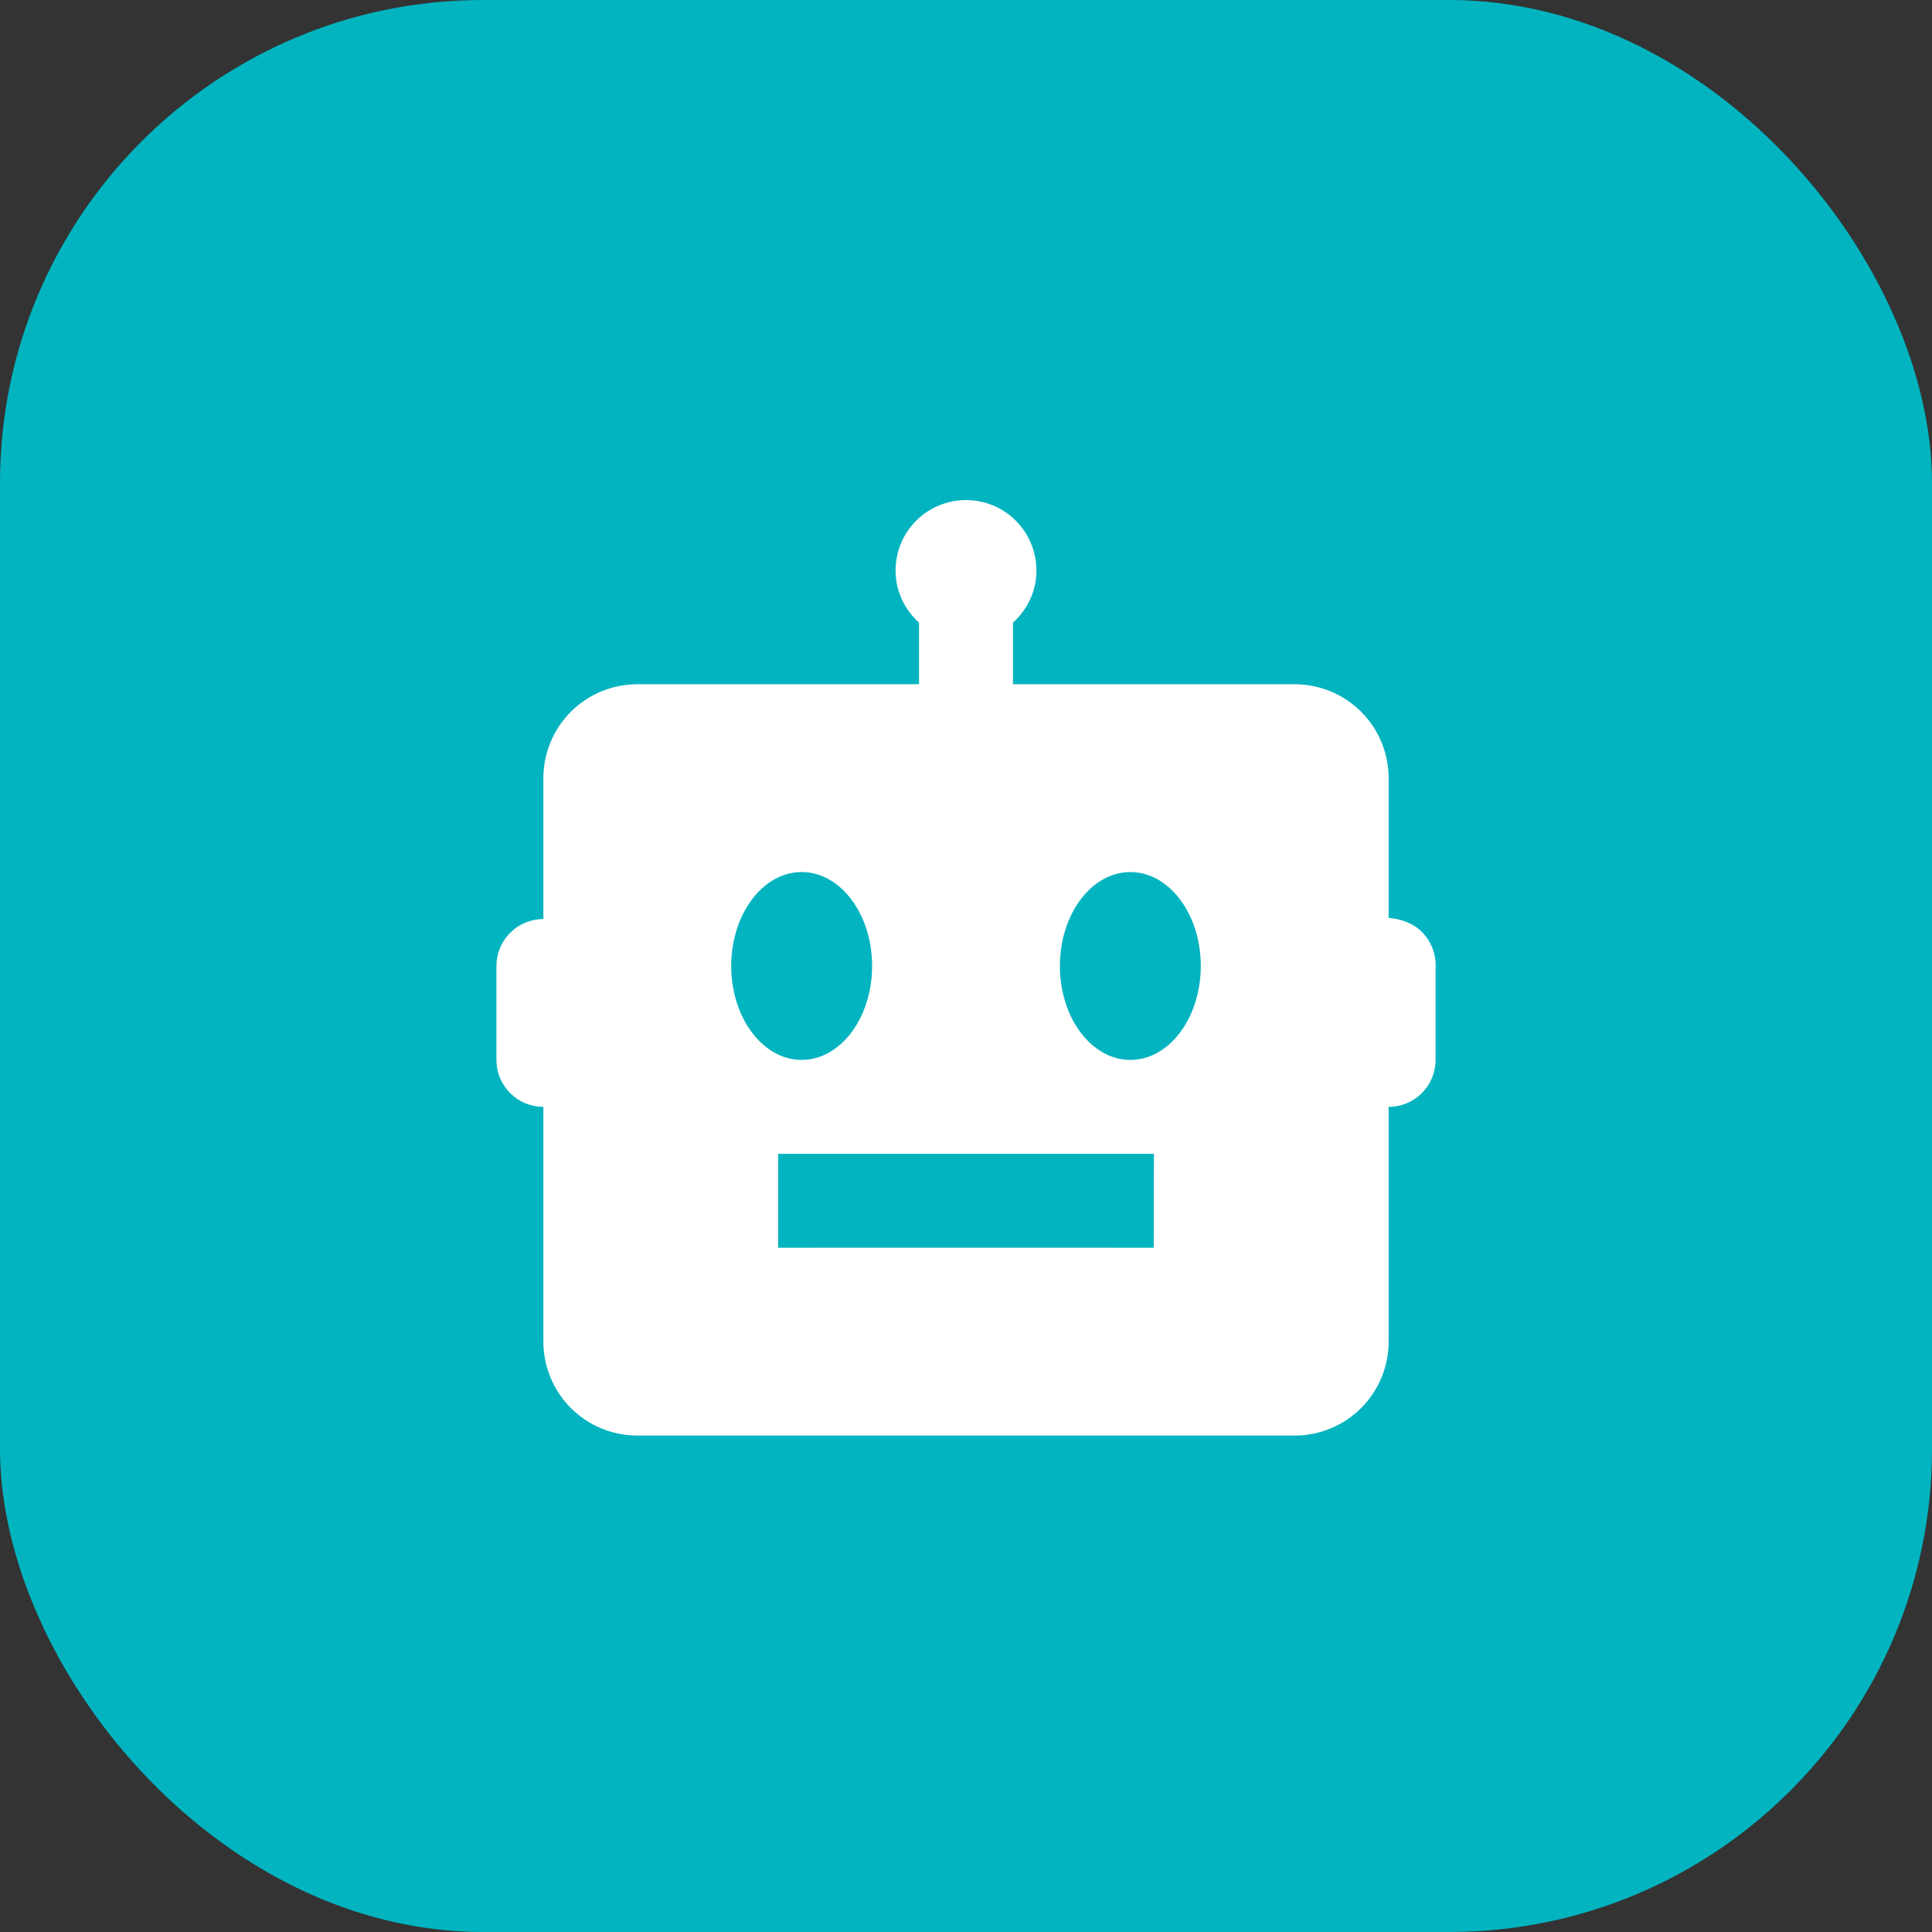
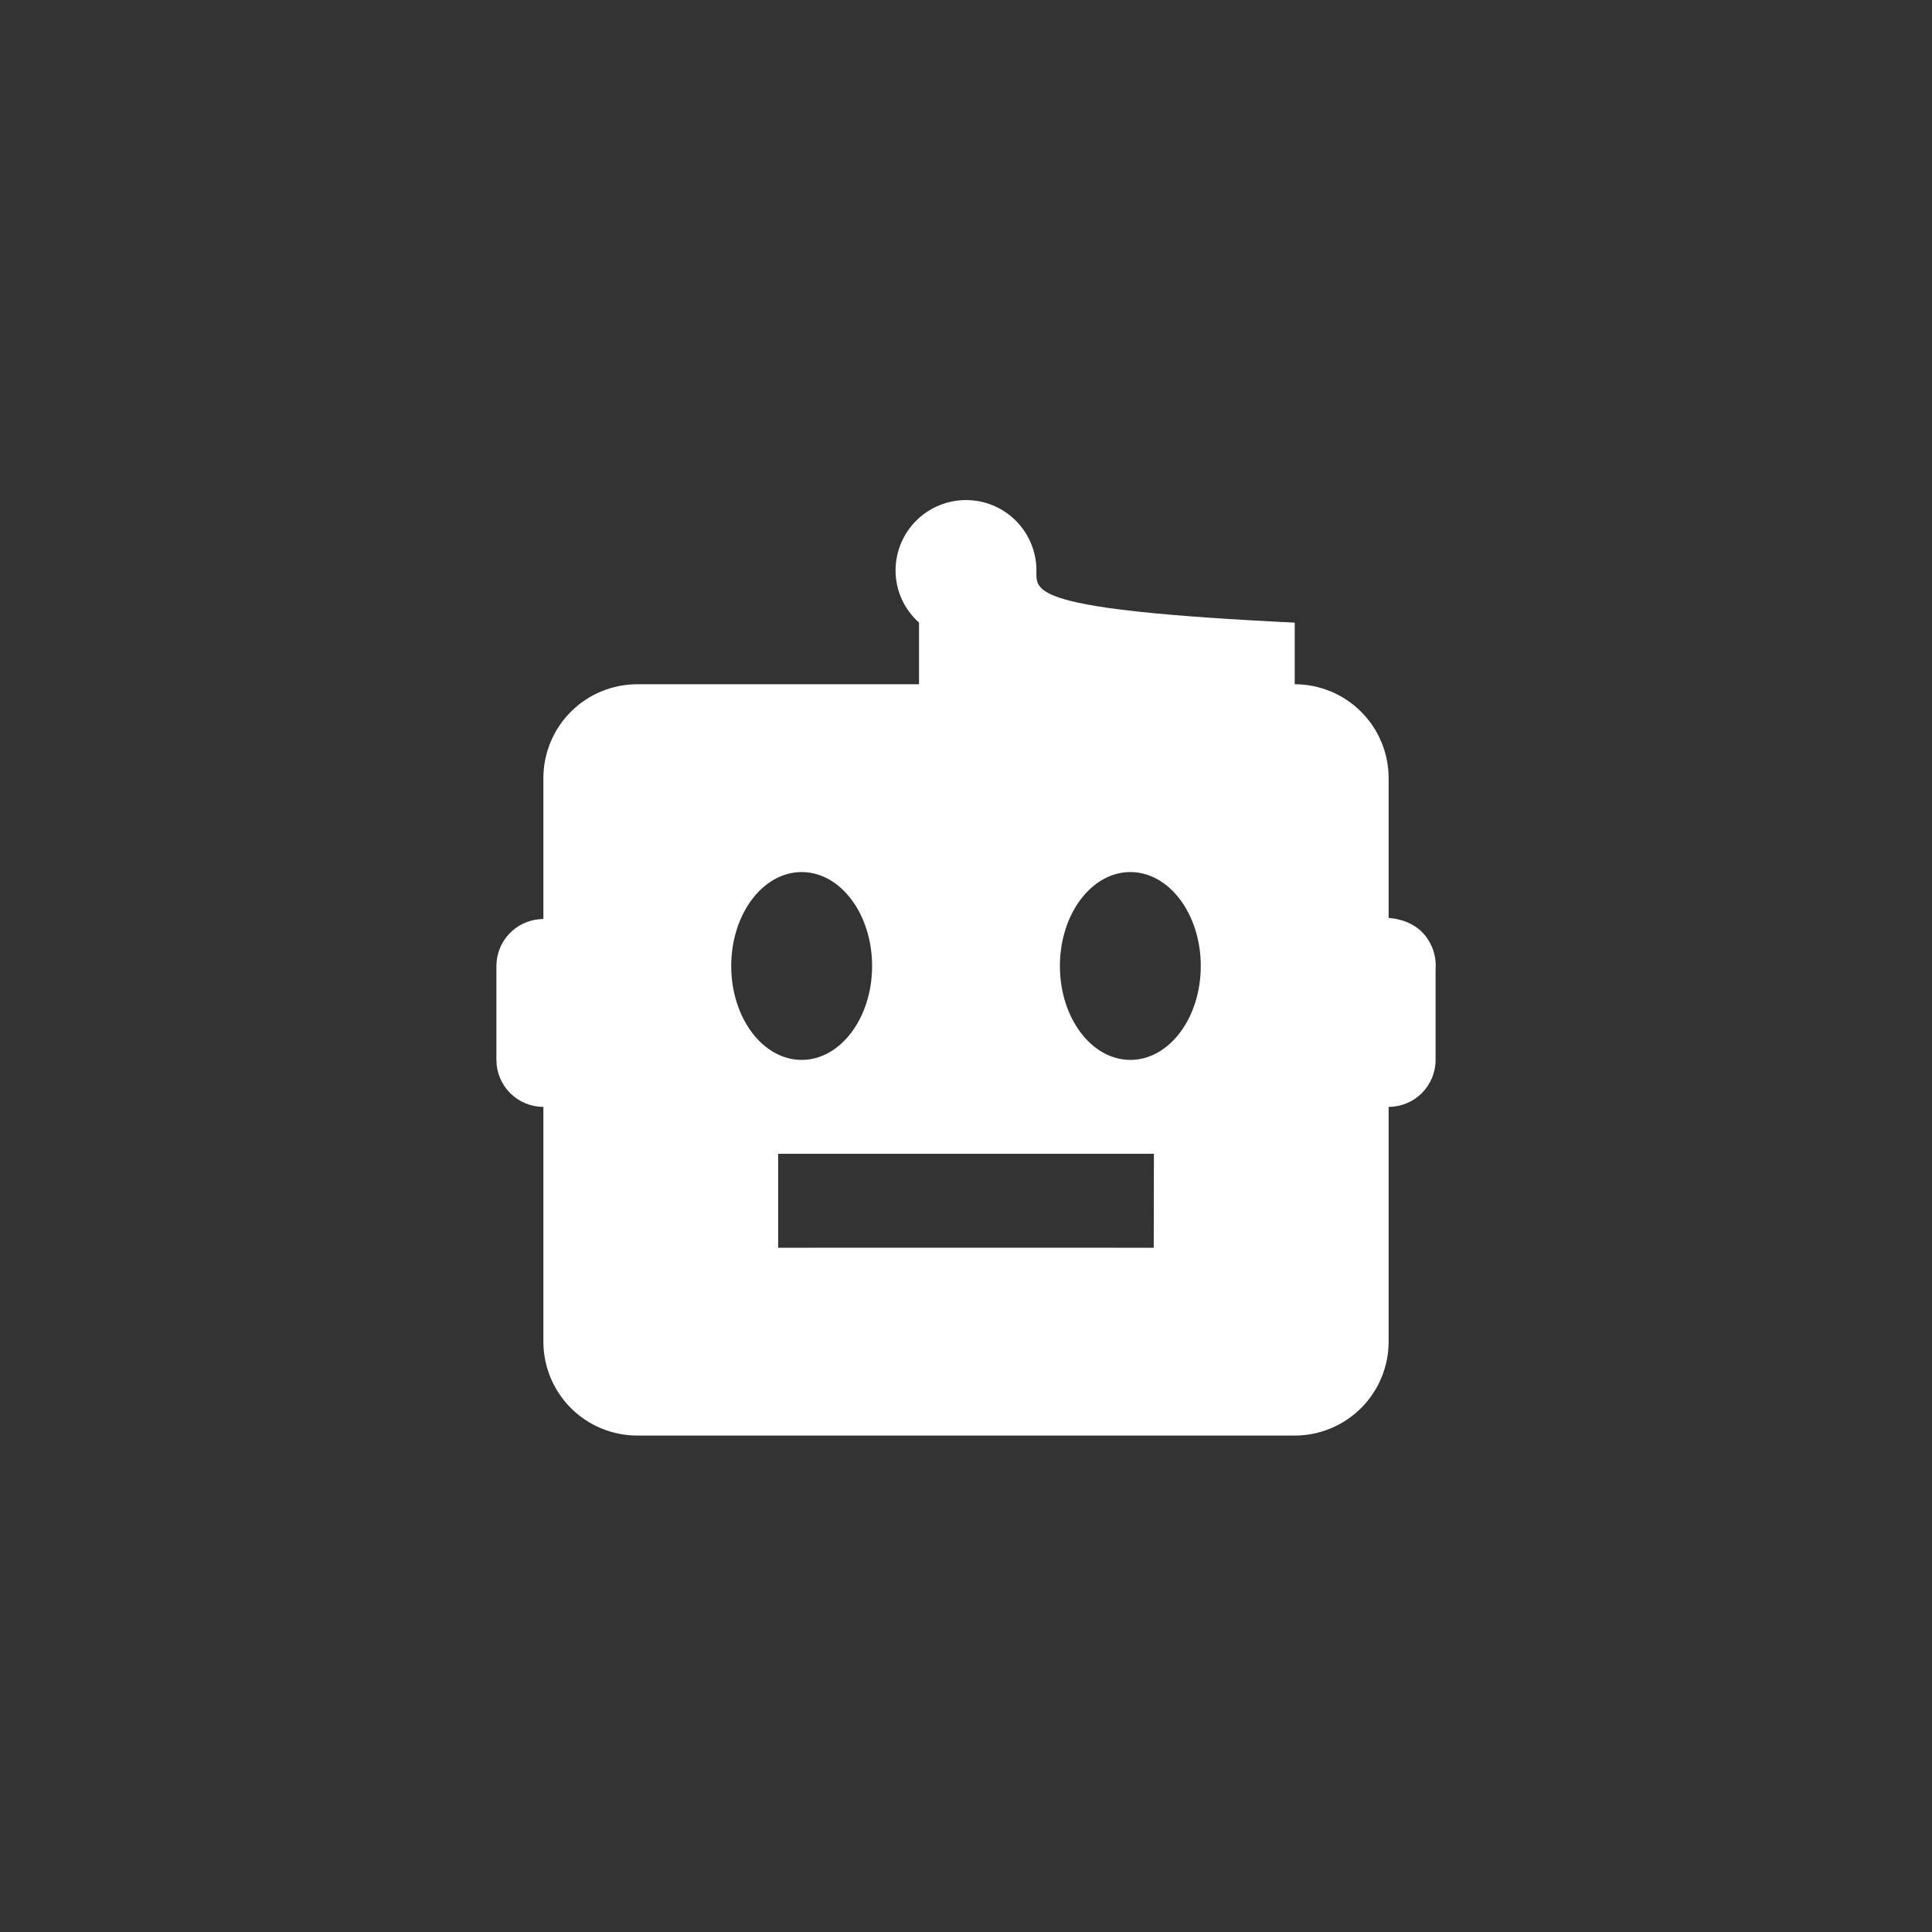
<svg xmlns="http://www.w3.org/2000/svg" width="48" height="48" viewBox="0 0 48 48" fill="none">
  <rect x="0" y="0" width="48" height="48" fill="#333333" stroke="none" />
-   <rect width="48" height="48" rx="12" fill="#01B4C0" />
-   <path d="M34.5 22.804V19.333C34.5 18.714 34.254 18.12 33.816 17.683C33.379 17.245 32.785 17 32.167 17H25.167V15.469C25.522 15.149 25.75 14.69 25.75 14.174C25.75 13.71 25.566 13.265 25.237 12.936C24.909 12.608 24.464 12.424 24 12.424C23.536 12.424 23.091 12.608 22.762 12.936C22.434 13.265 22.25 13.71 22.25 14.174C22.25 14.69 22.477 15.149 22.833 15.469V17H15.833C15.214 17 14.621 17.245 14.183 17.683C13.746 18.12 13.5 18.714 13.5 19.333V22.831L13.416 22.836C13.122 22.858 12.847 22.989 12.646 23.205C12.445 23.421 12.333 23.705 12.333 24V26.333C12.333 26.642 12.456 26.939 12.675 27.158C12.894 27.377 13.191 27.5 13.5 27.5V33.333C13.5 33.952 13.746 34.545 14.183 34.983C14.621 35.42 15.214 35.666 15.833 35.666H32.167C32.785 35.666 33.379 35.42 33.816 34.983C34.254 34.545 34.5 33.952 34.5 33.333V27.5C34.809 27.5 35.106 27.377 35.325 27.158C35.544 26.939 35.667 26.642 35.667 26.333V24.072C35.68 23.891 35.651 23.709 35.583 23.541C35.347 22.972 34.842 22.835 34.5 22.804ZM18.167 24C18.167 22.712 18.951 21.666 19.917 21.666C20.883 21.666 21.667 22.712 21.667 24C21.667 25.288 20.883 26.333 19.917 26.333C18.951 26.333 18.167 25.288 18.167 24ZM28.664 31C27.496 30.996 19.333 31 19.333 31V28.666C19.333 28.666 27.501 28.664 28.669 28.666L28.664 31ZM28.083 26.333C27.117 26.333 26.333 25.288 26.333 24C26.333 22.712 27.117 21.666 28.083 21.666C29.049 21.666 29.833 22.712 29.833 24C29.833 25.288 29.049 26.333 28.083 26.333Z" fill="white" />
+   <path d="M34.5 22.804V19.333C34.5 18.714 34.254 18.12 33.816 17.683C33.379 17.245 32.785 17 32.167 17V15.469C25.522 15.149 25.75 14.69 25.75 14.174C25.75 13.71 25.566 13.265 25.237 12.936C24.909 12.608 24.464 12.424 24 12.424C23.536 12.424 23.091 12.608 22.762 12.936C22.434 13.265 22.25 13.71 22.25 14.174C22.25 14.69 22.477 15.149 22.833 15.469V17H15.833C15.214 17 14.621 17.245 14.183 17.683C13.746 18.12 13.5 18.714 13.5 19.333V22.831L13.416 22.836C13.122 22.858 12.847 22.989 12.646 23.205C12.445 23.421 12.333 23.705 12.333 24V26.333C12.333 26.642 12.456 26.939 12.675 27.158C12.894 27.377 13.191 27.5 13.5 27.5V33.333C13.5 33.952 13.746 34.545 14.183 34.983C14.621 35.42 15.214 35.666 15.833 35.666H32.167C32.785 35.666 33.379 35.42 33.816 34.983C34.254 34.545 34.5 33.952 34.5 33.333V27.5C34.809 27.5 35.106 27.377 35.325 27.158C35.544 26.939 35.667 26.642 35.667 26.333V24.072C35.68 23.891 35.651 23.709 35.583 23.541C35.347 22.972 34.842 22.835 34.5 22.804ZM18.167 24C18.167 22.712 18.951 21.666 19.917 21.666C20.883 21.666 21.667 22.712 21.667 24C21.667 25.288 20.883 26.333 19.917 26.333C18.951 26.333 18.167 25.288 18.167 24ZM28.664 31C27.496 30.996 19.333 31 19.333 31V28.666C19.333 28.666 27.501 28.664 28.669 28.666L28.664 31ZM28.083 26.333C27.117 26.333 26.333 25.288 26.333 24C26.333 22.712 27.117 21.666 28.083 21.666C29.049 21.666 29.833 22.712 29.833 24C29.833 25.288 29.049 26.333 28.083 26.333Z" fill="white" />
</svg>